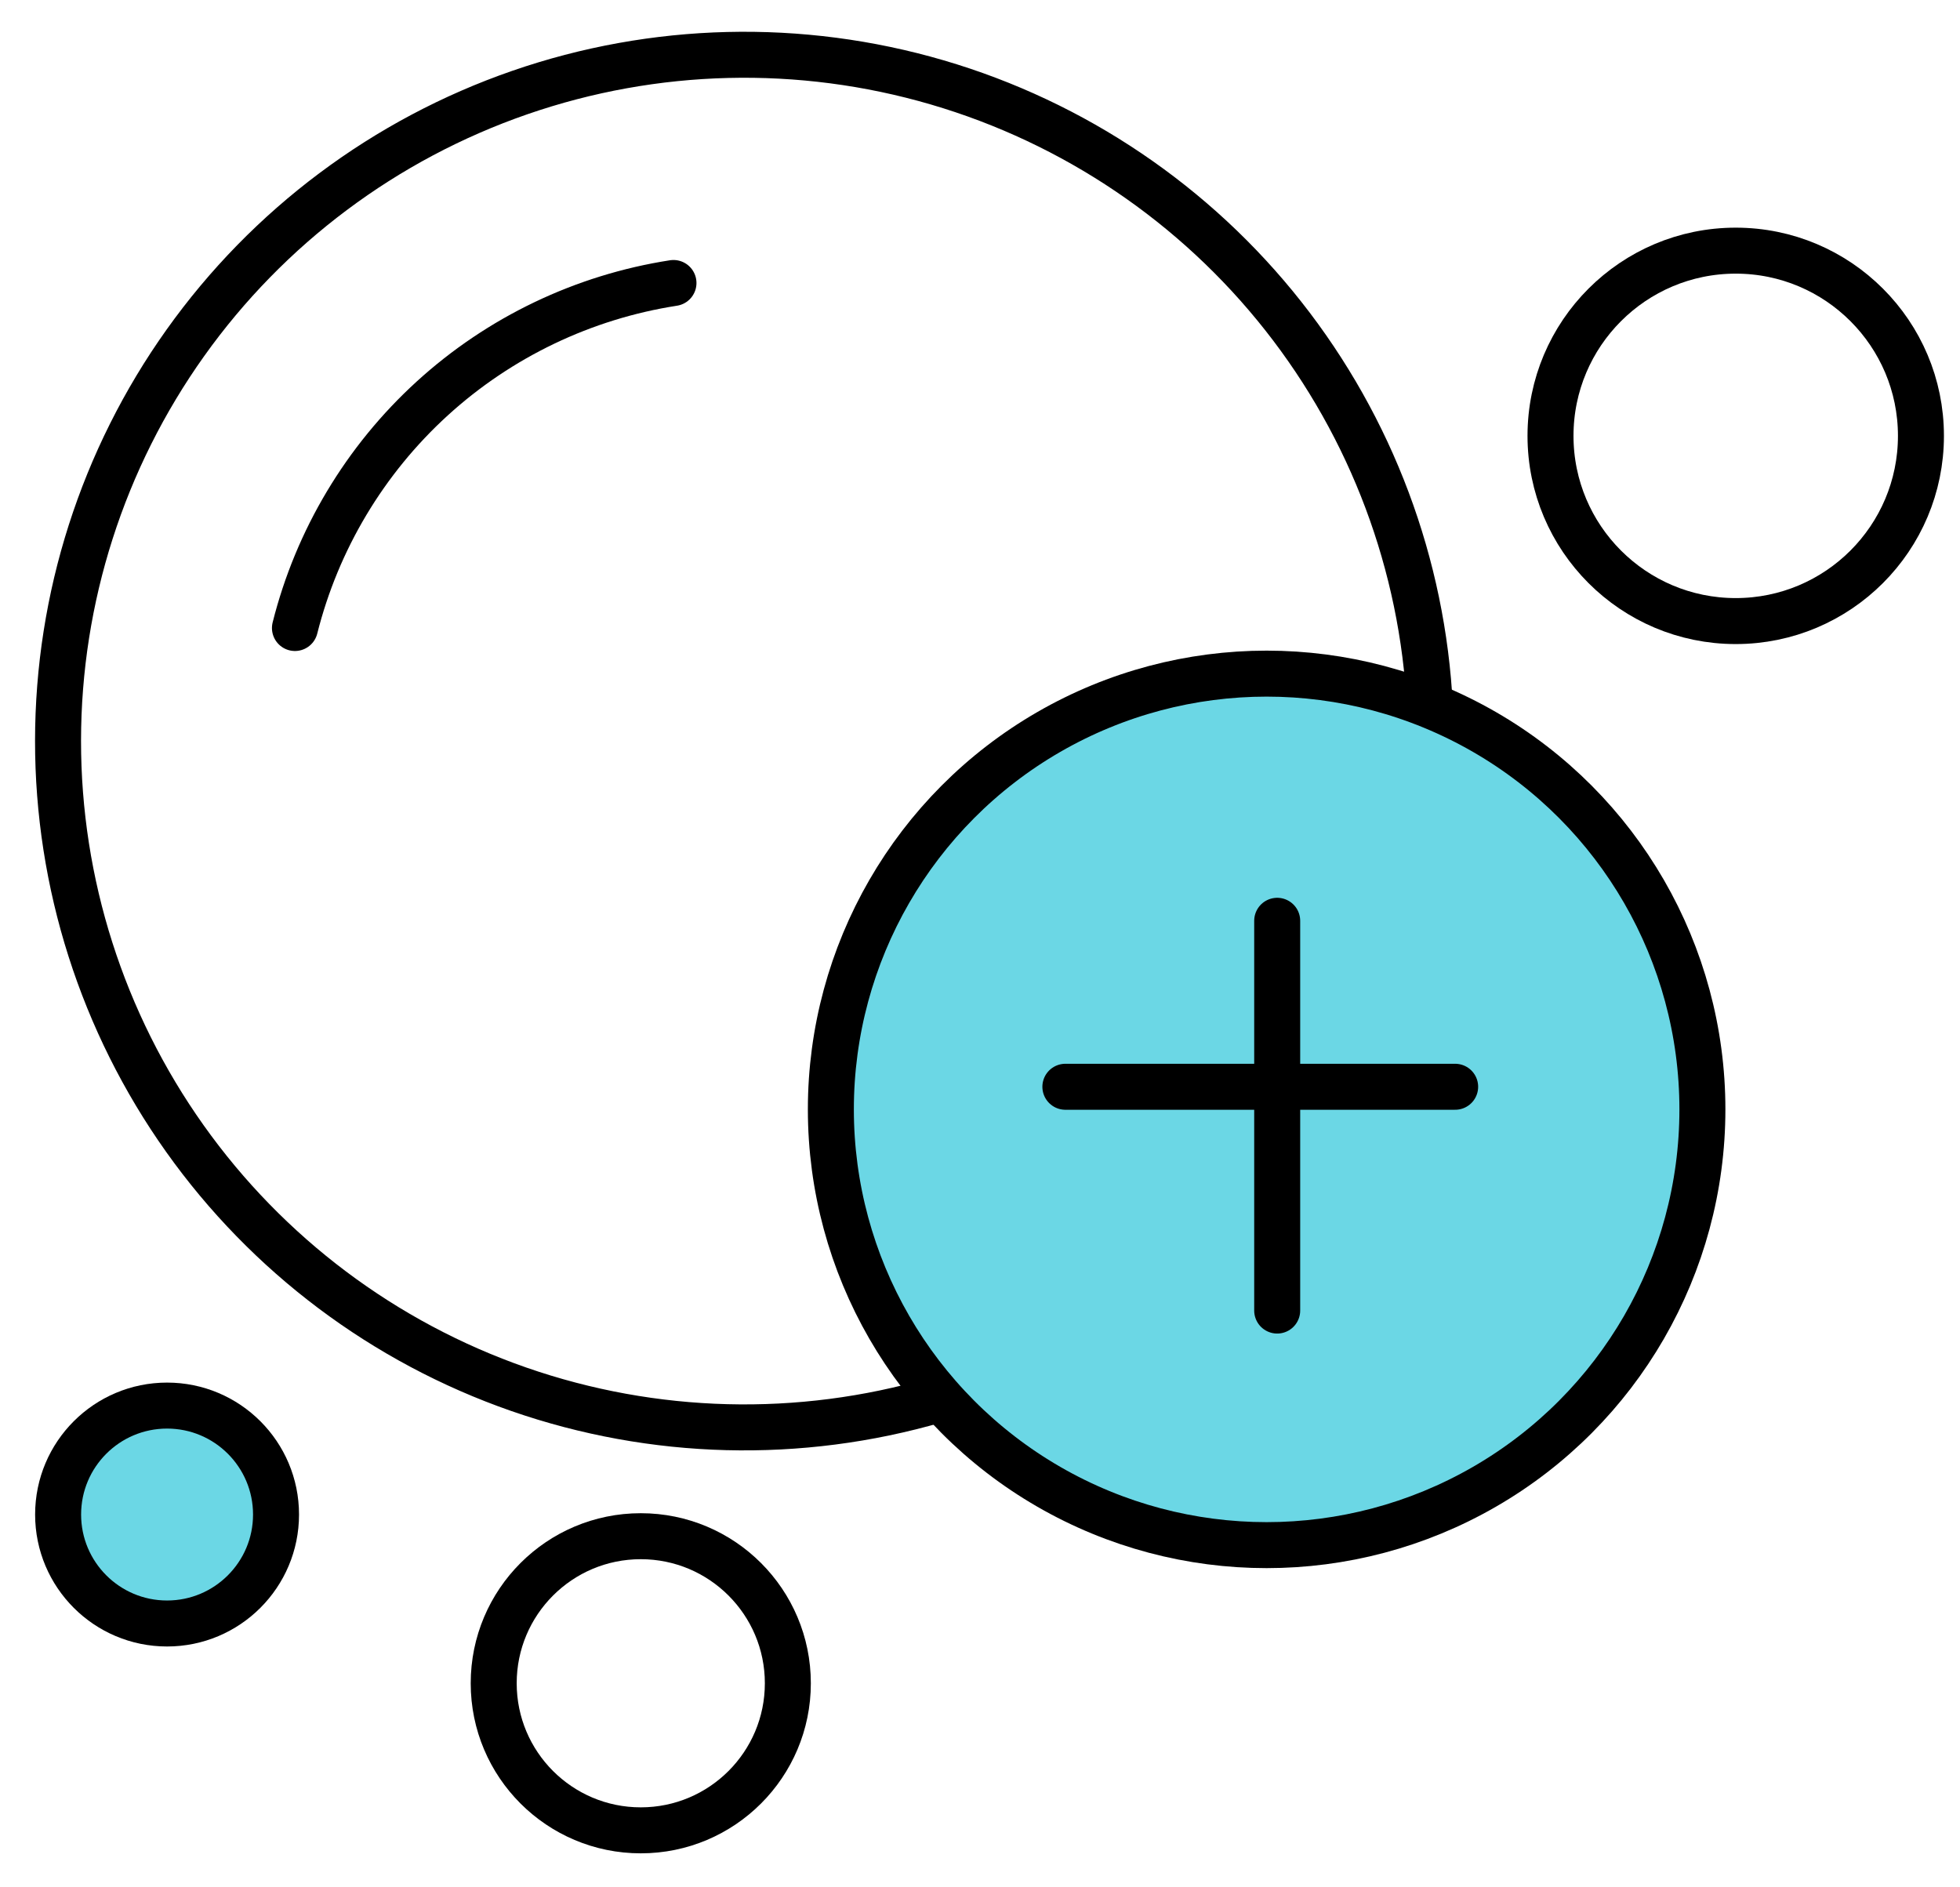
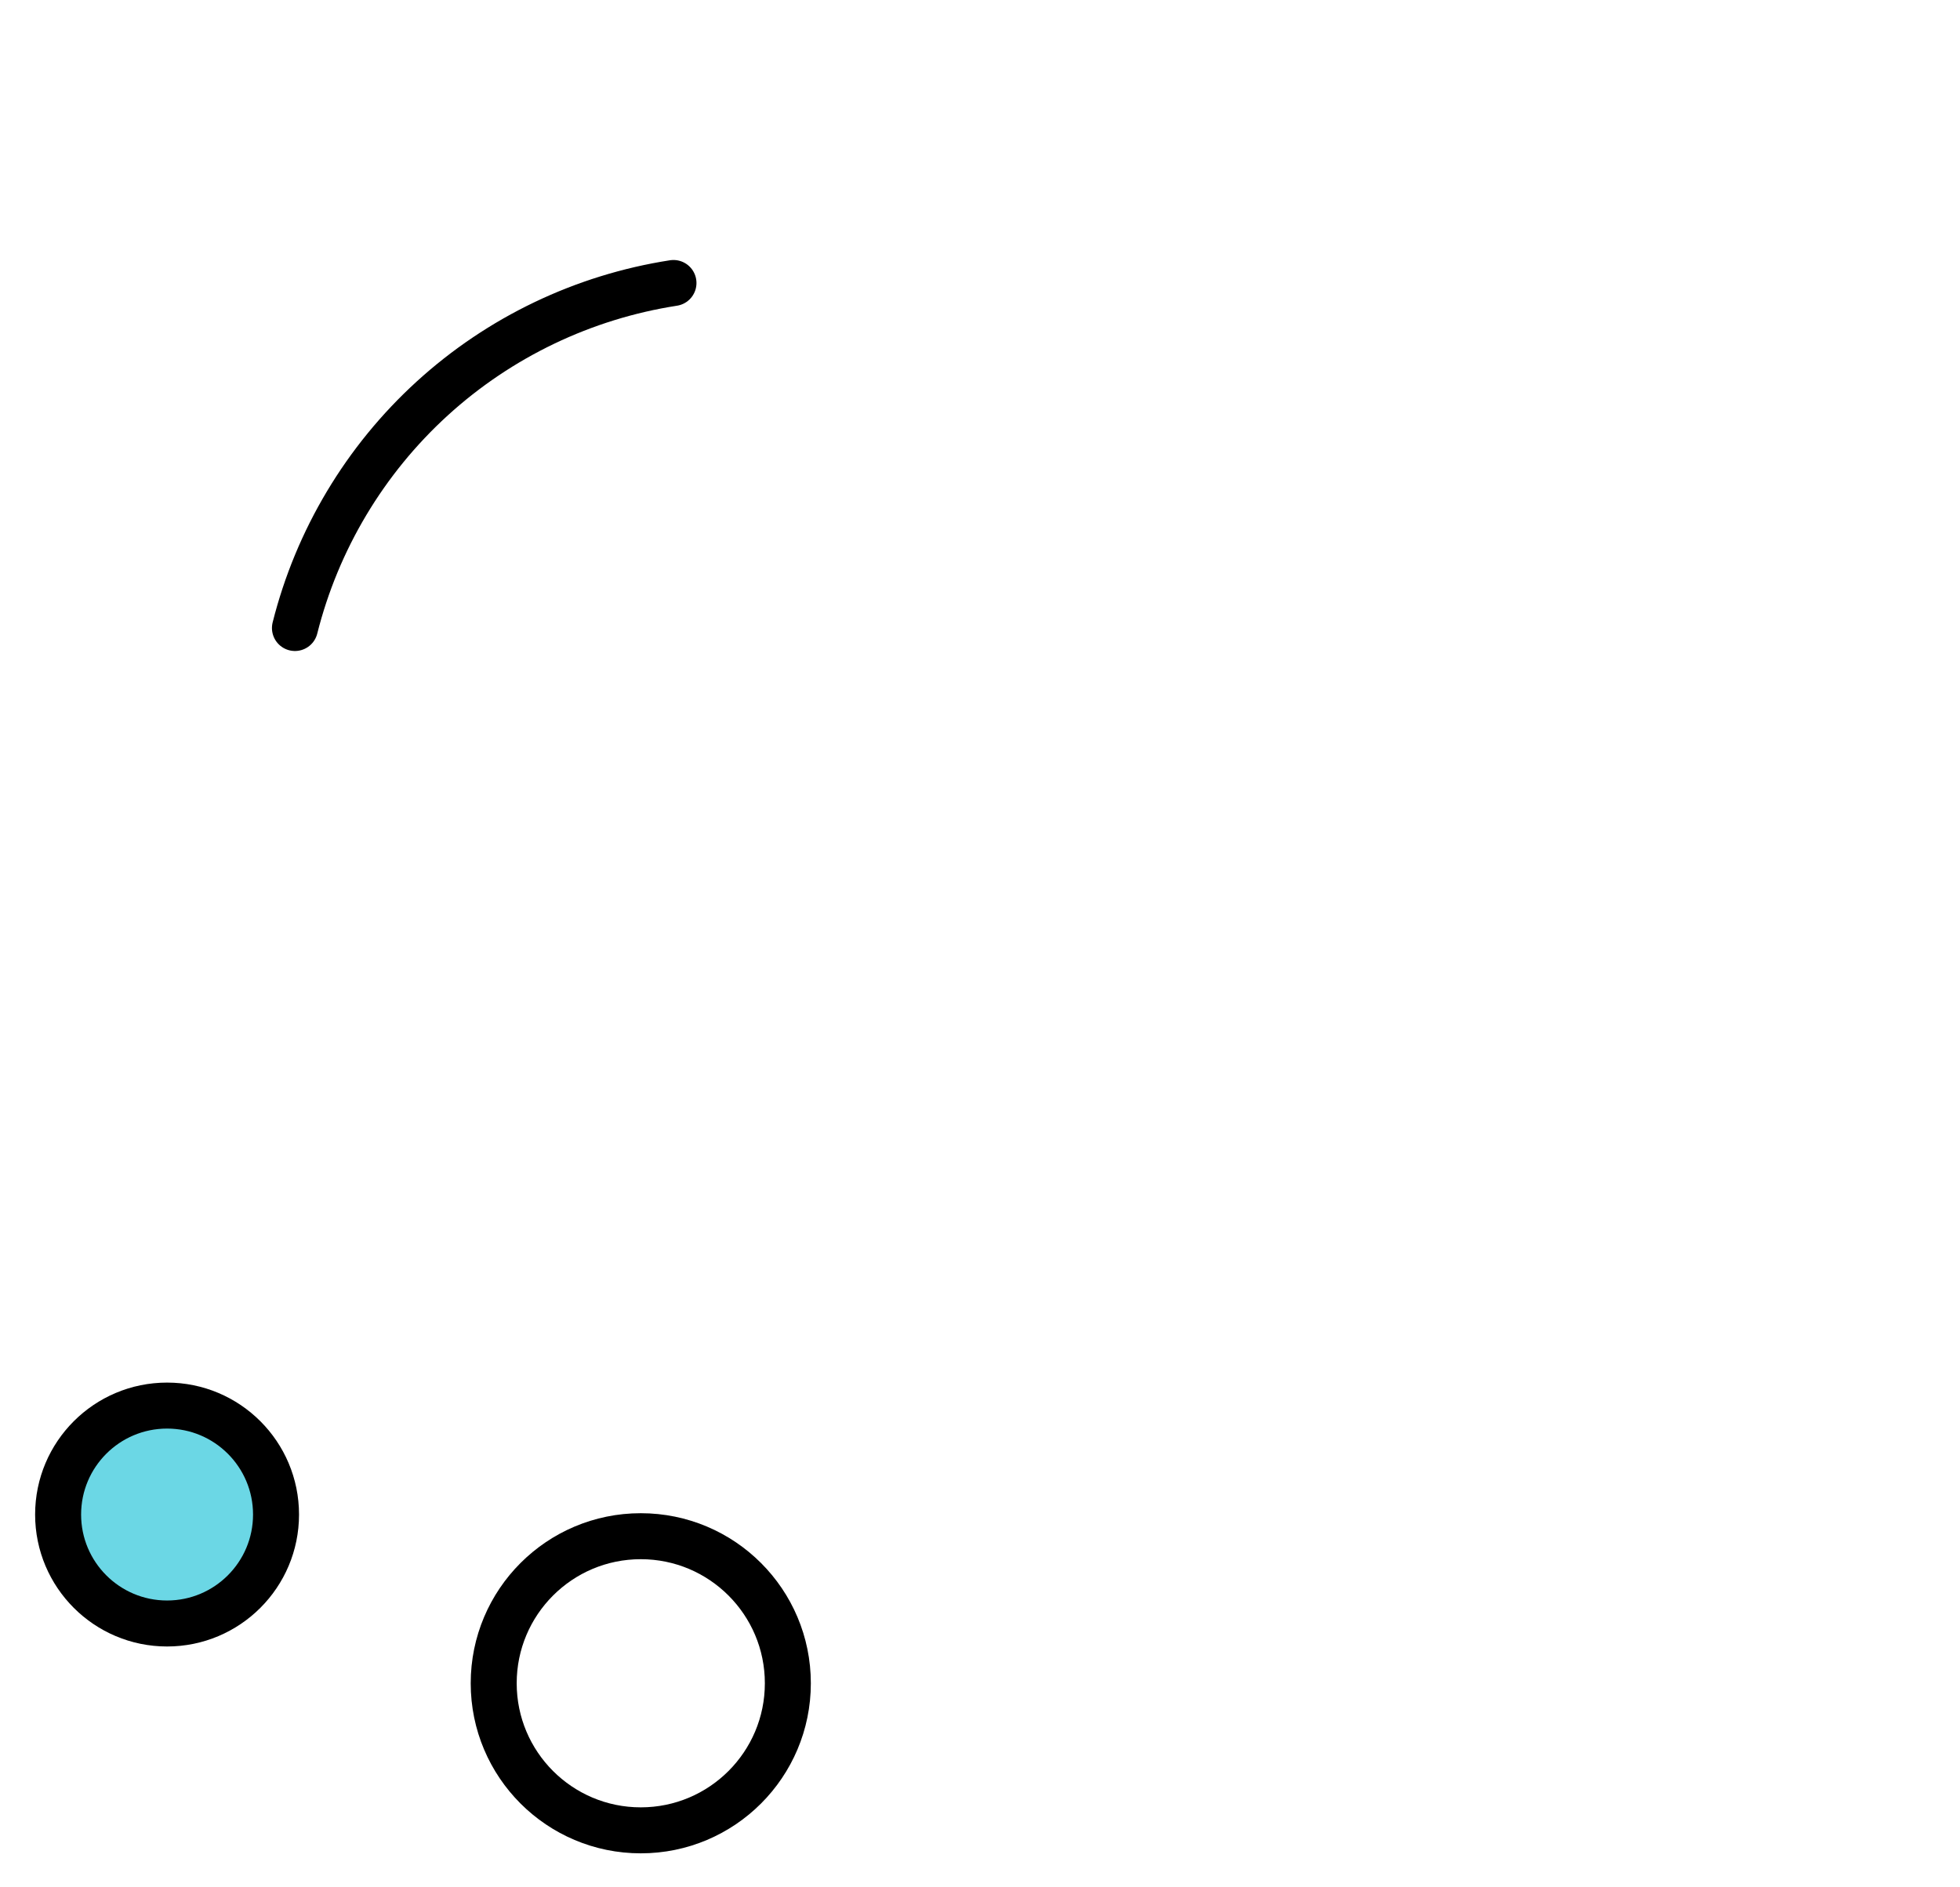
<svg xmlns="http://www.w3.org/2000/svg" fill="none" viewBox="0 0 54 52" height="52" width="54">
-   <path stroke-linecap="round" stroke-width="1.267" stroke="black" d="M39.395 19.484C39.201 15.56 37.79 11.794 35.357 8.709C32.924 5.624 29.591 3.374 25.821 2.27C22.05 1.167 18.03 1.265 14.318 2.551C10.606 3.837 7.386 6.247 5.107 9.447C2.828 12.647 1.602 16.477 1.599 20.406C1.596 24.334 2.818 28.166 5.093 31.369C7.368 34.572 10.584 36.987 14.294 38.278C18.005 39.569 22.025 39.672 25.797 38.574" />
  <path stroke-linecap="round" stroke-width="1.267" stroke="black" d="M18.555 7.797C16.075 8.182 13.763 9.288 11.908 10.979C10.054 12.67 8.738 14.87 8.126 17.303" />
-   <circle stroke-linecap="round" stroke-width="1.267" stroke="black" fill="#6BD7E5" r="12.006" cy="30.566" cx="34.897" />
-   <ellipse stroke-linecap="round" stroke-width="1.267" stroke="black" ry="5.103" rx="5.103" cy="12.009" cx="47.821" />
  <circle stroke-linecap="round" stroke-width="1.267" stroke="black" fill="#6BD7E5" r="3.002" cy="41.729" cx="4.603" />
  <circle stroke-linecap="round" stroke-width="1.267" stroke="black" r="4.052" cy="46.378" cx="17.654" />
-   <line stroke-linecap="round" stroke-width="1.267" stroke="black" y2="29.943" x2="40.091" y1="29.943" x1="29.352" />
-   <line stroke-linecap="round" stroke-width="1.267" stroke="black" y2="36.109" x2="35.188" y1="25.37" x1="35.188" />
</svg>